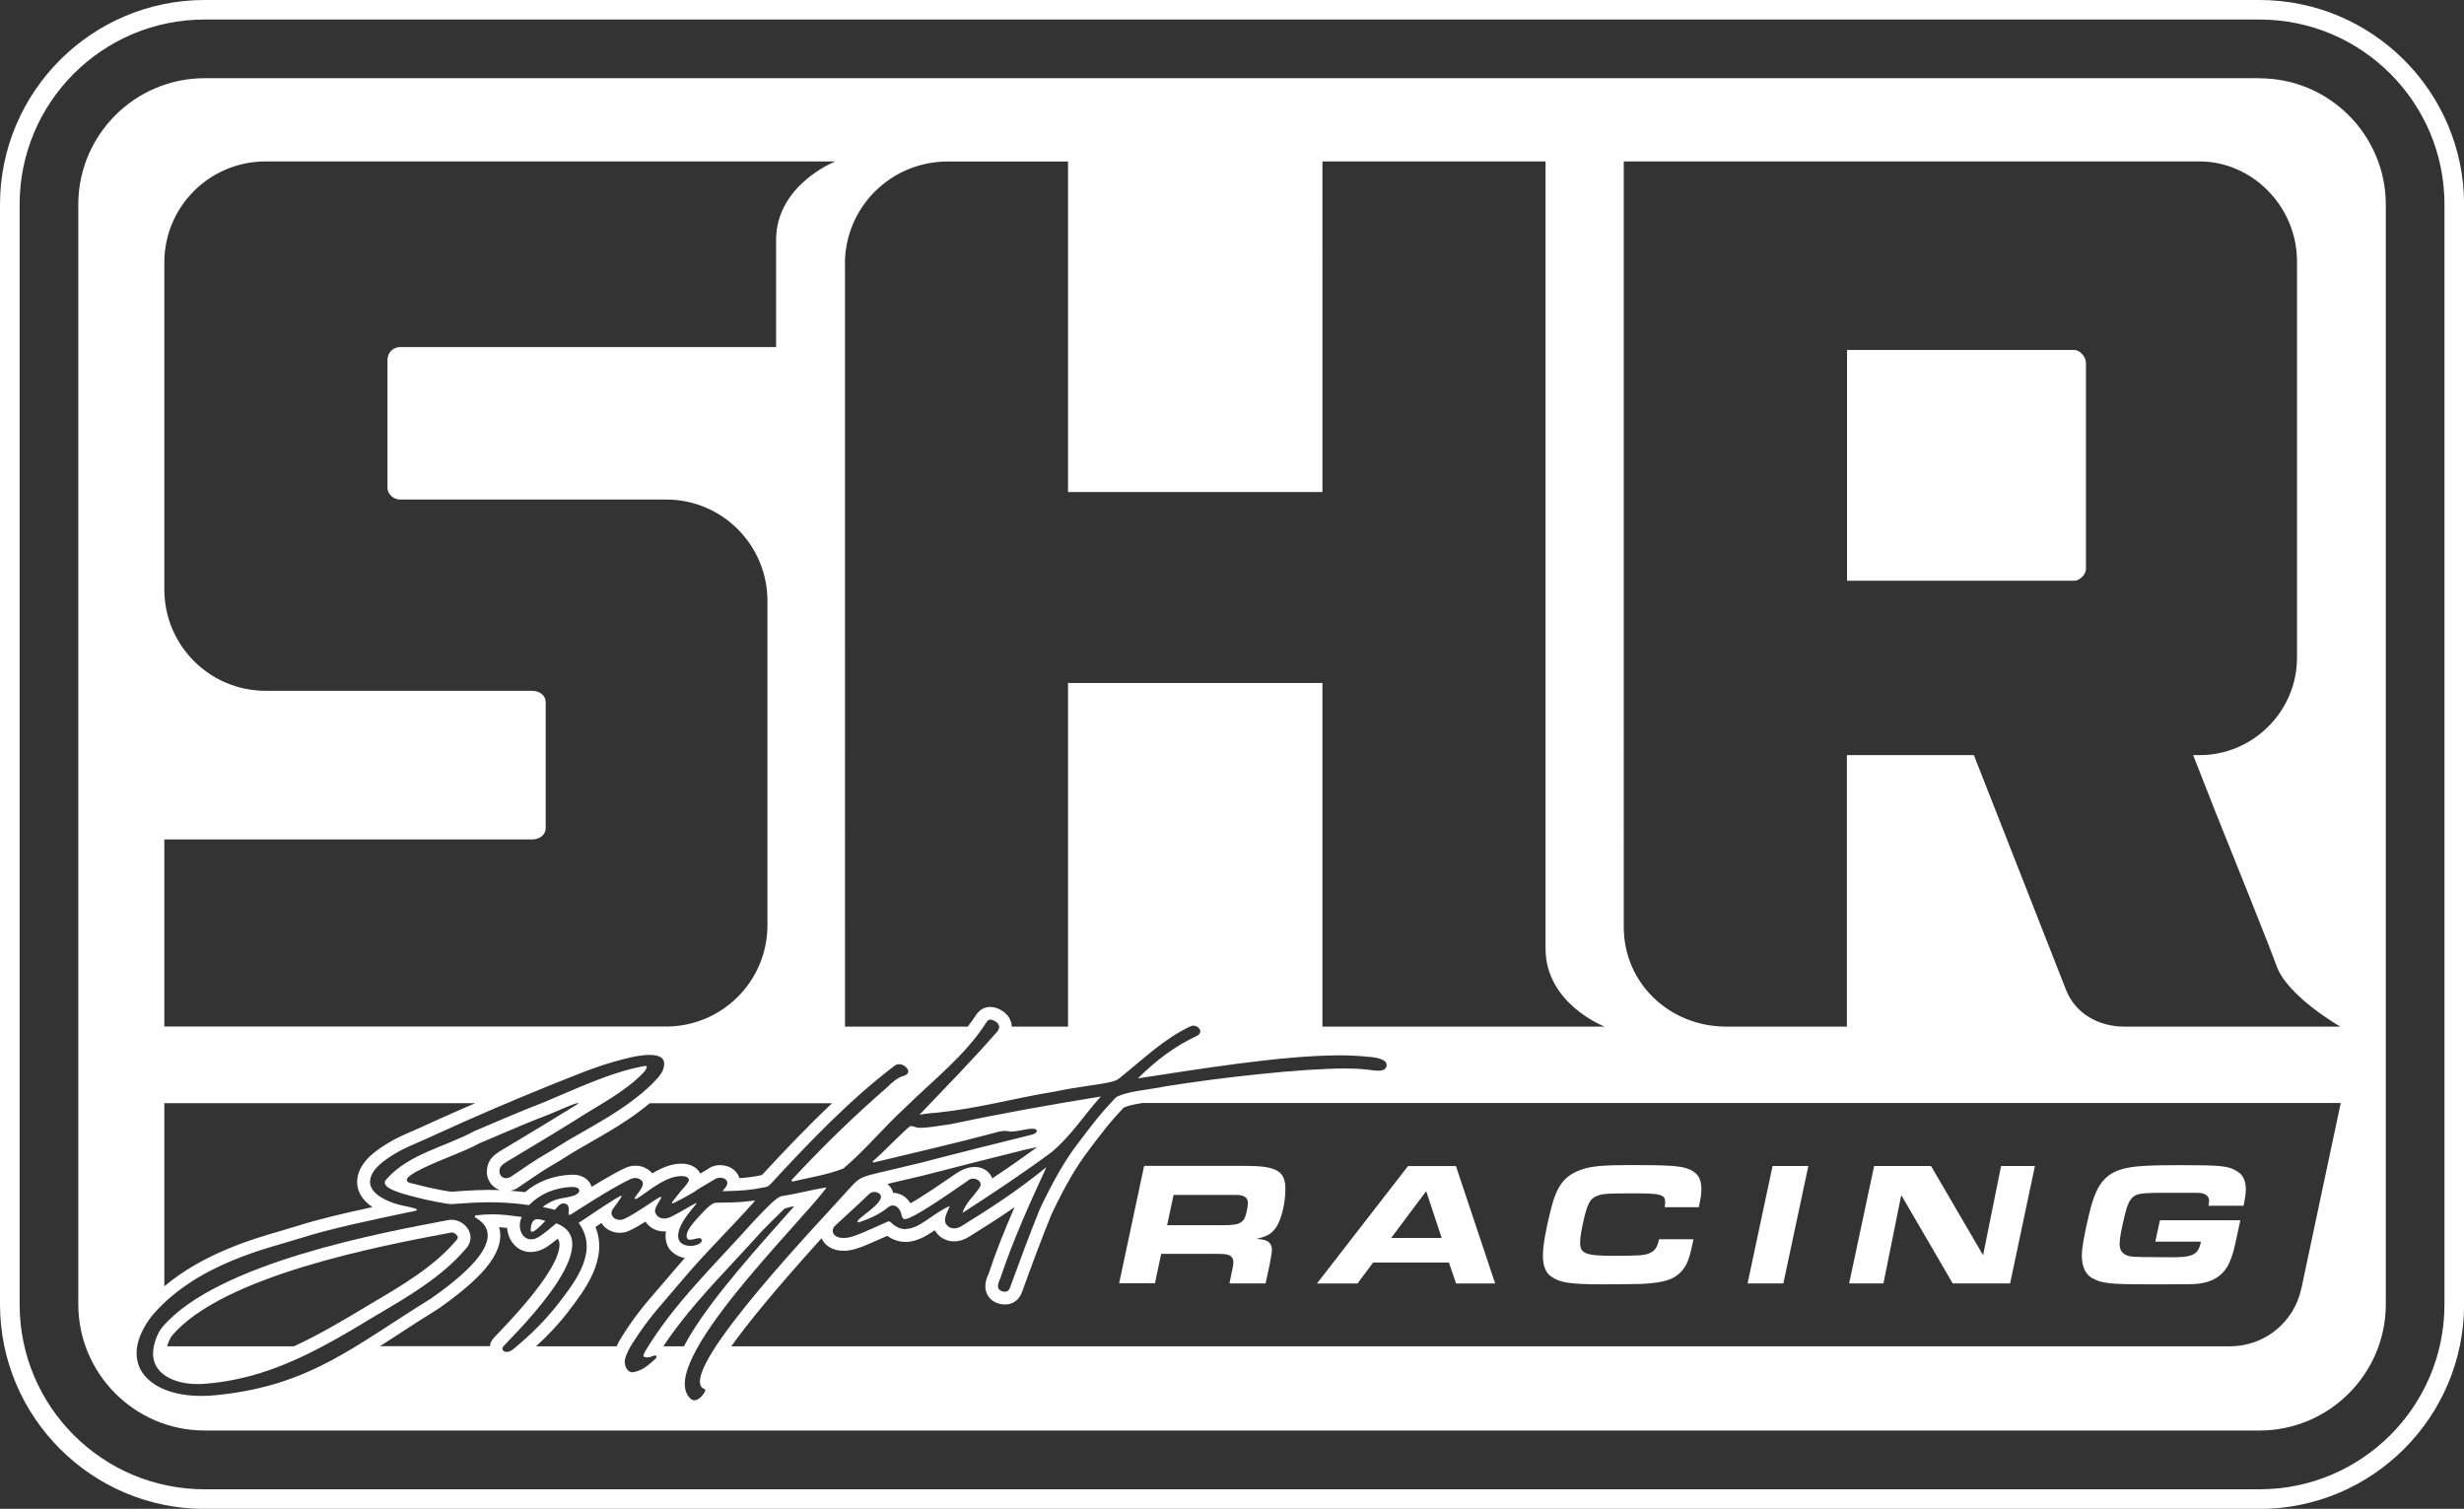
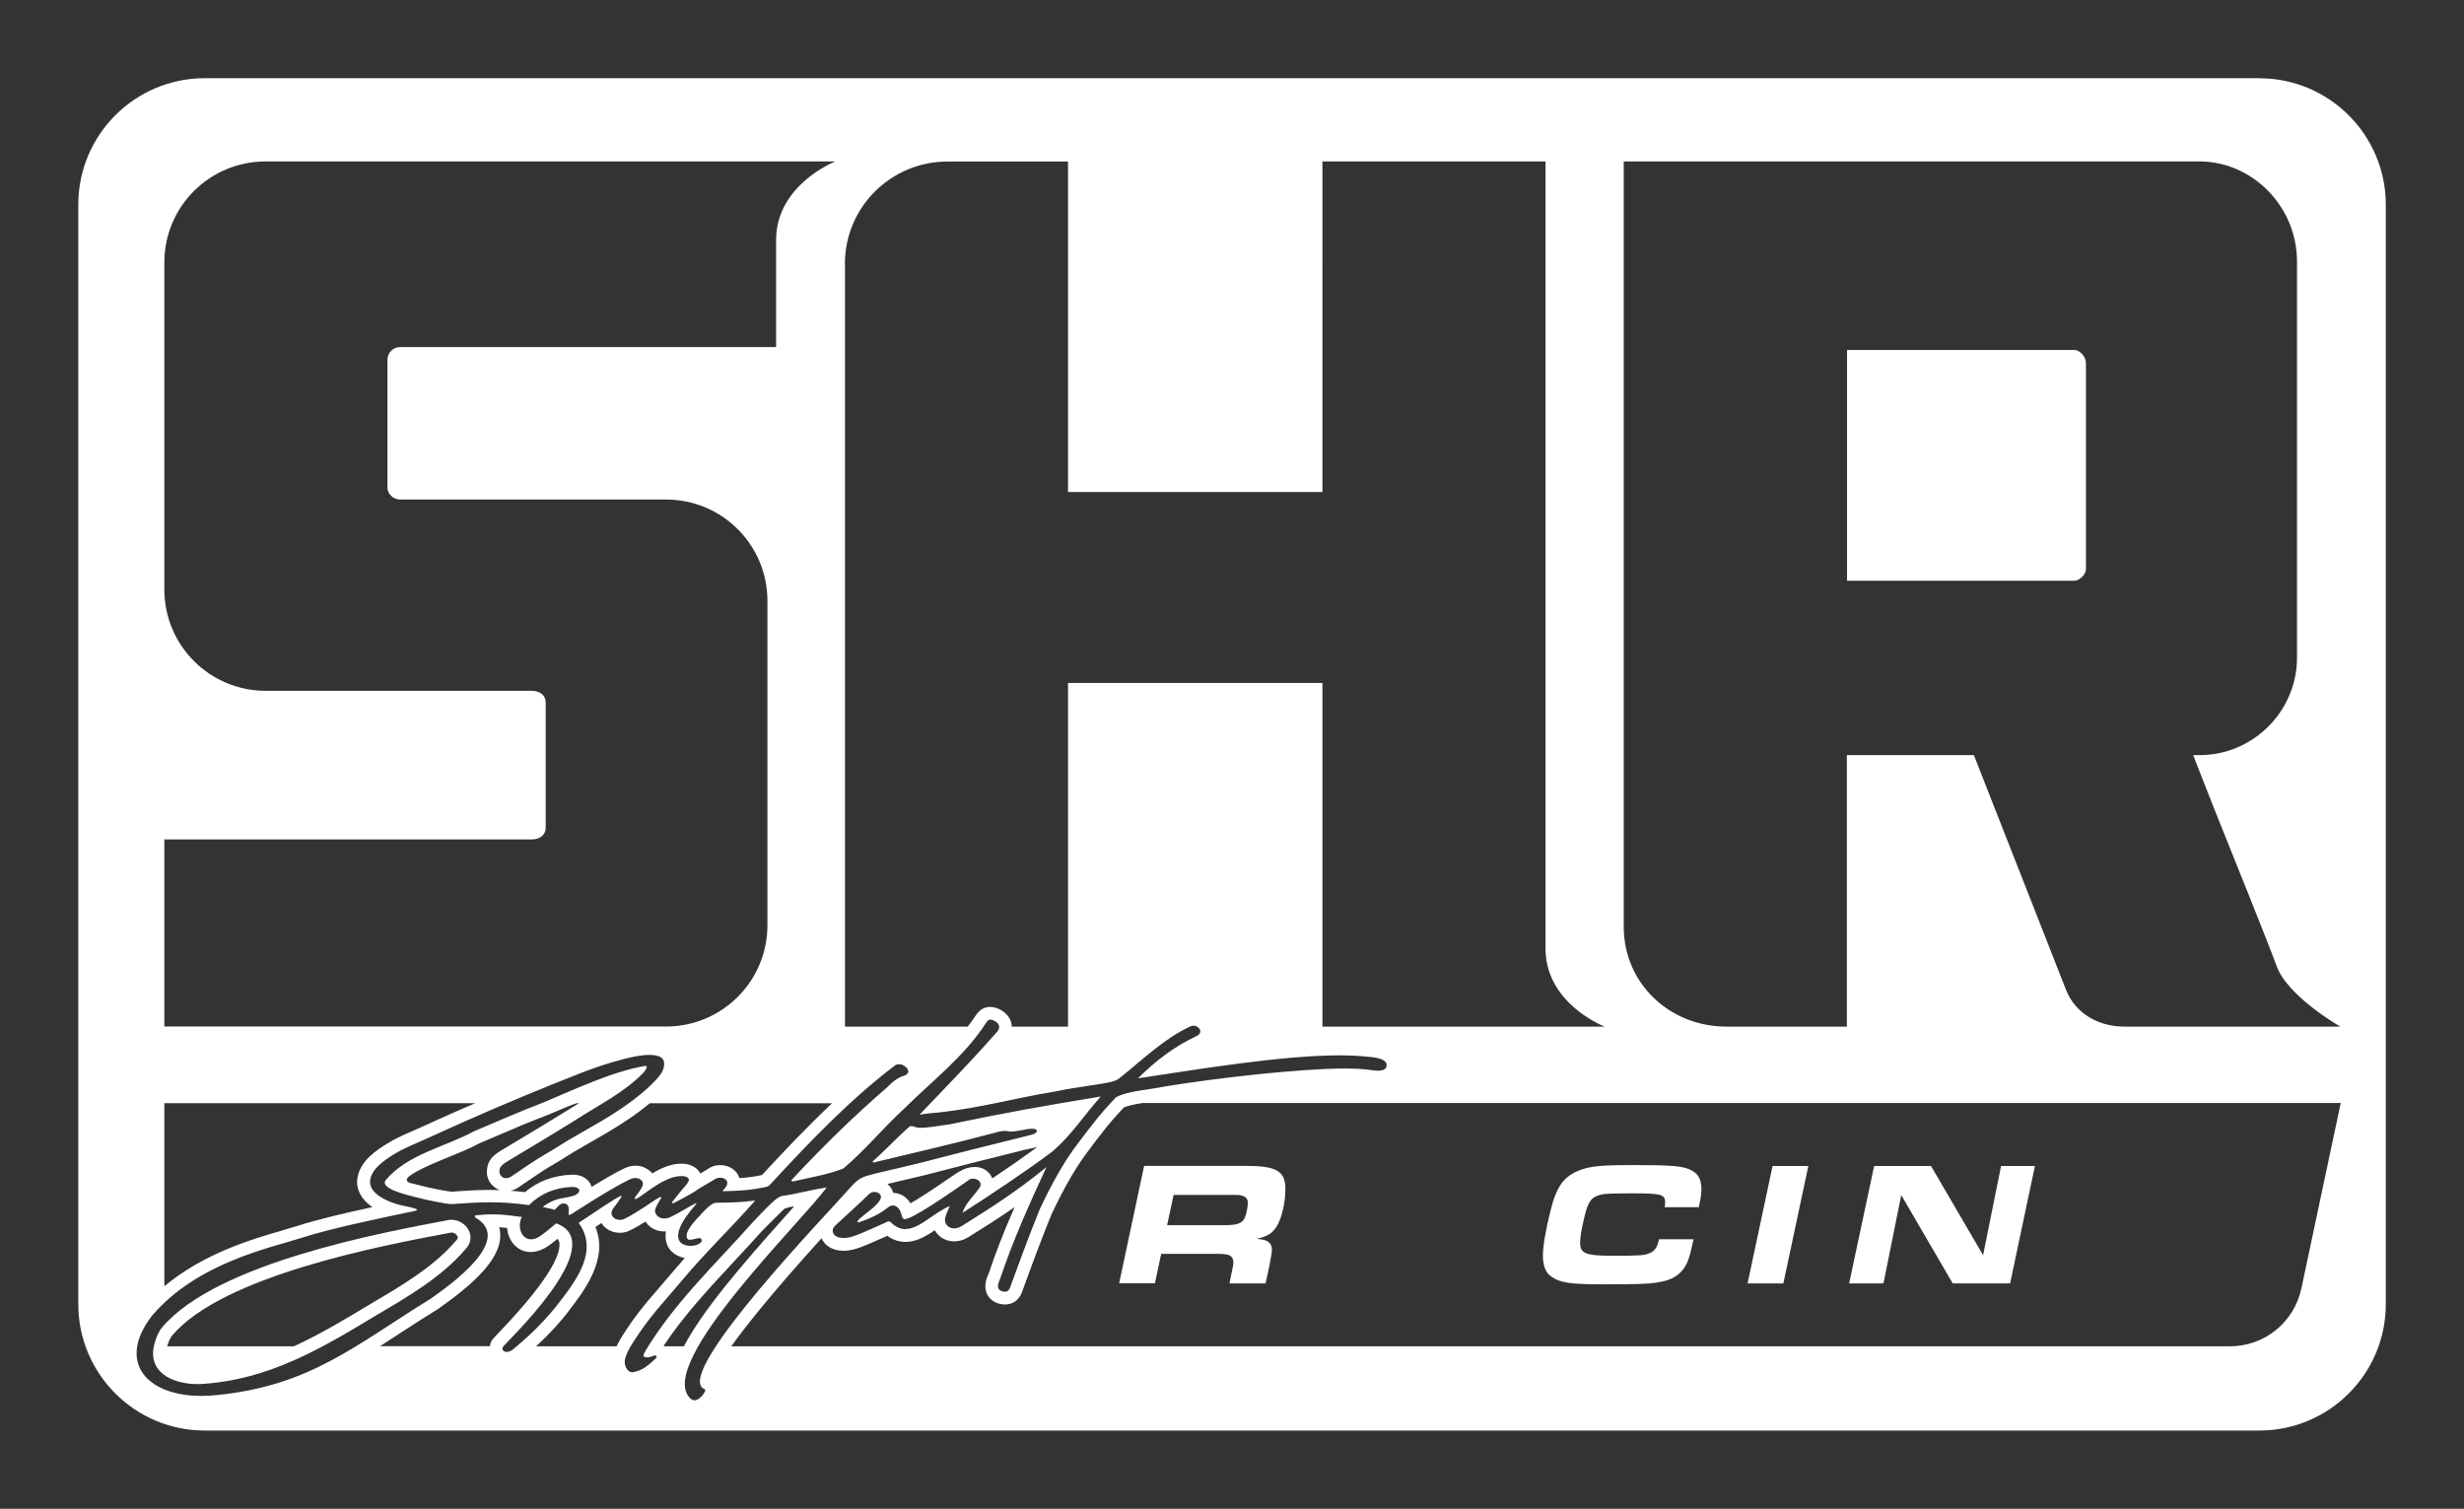
<svg xmlns="http://www.w3.org/2000/svg" viewBox="0 0 270.02 165.34" id="Layer_2">
  <rect x="0" y="0" width="270.02" height="165.34" fill="#333333" stroke="none" />
  <defs>
    <style>.cls-1{fill:#fff;}</style>
  </defs>
  <g id="SHR_BRANDING">
    <g id="SHR_BADGE_WHITE">
-       <path d="M247.61,0H22.42C10.06,0,0,10.06,0,22.42v120.51c0,12.36,10.06,22.42,22.42,22.42h225.19c12.36,0,22.42-10.06,22.42-22.42V22.42c0-12.36-10.06-22.42-22.42-22.42ZM267.88,142.93c0,11.2-9.08,20.27-20.27,20.27H22.42c-11.2,0-20.27-9.08-20.27-20.27V22.42C2.14,11.22,11.22,2.14,22.42,2.14h225.19c11.2,0,20.27,9.08,20.27,20.27v120.51Z" class="cls-1" />
      <path d="M247.61,8.57H22.42c-7.63,0-13.84,6.21-13.84,13.84v120.51c0,7.63,6.21,13.84,13.84,13.84h225.19c7.63,0,13.84-6.21,13.84-13.84V22.42c0-7.63-6.21-13.84-13.84-13.84ZM177.95,17.69h63.09c5.76,0,10.68,4.92,10.68,10.96v43.42c0,5.87-4.81,10.68-10.68,10.68h-.7l2.33,5.94c2.21,5.49,6.08,15.12,6.81,17.16,1.2,3.35,6.99,6.65,6.99,6.65h-23.66c-2.83,0-5.38-1.42-6.41-4.05l-10.09-25.7h-13.92v29.75h-13.19c-6.22,0-11.26-4.72-11.26-10.94V17.69ZM92.59,28.92c0-6.22,5.04-11.22,11.26-11.22h13.19v36.22h27.88V17.69h24.45v86.26c0,6.07,6.48,8.55,6.48,8.55h-30.93v-37.66h-27.88v37.66h-6.17c0-.11,0-.22-.03-.33-.13-.66-.6-1.22-1.31-1.57-1.59-.76-2.42.36-2.62.71-.27.41-.57.8-.86,1.19h-13.45V28.92ZM99.26,134.7c-.54,0-1.09-.22-1.67-.78-.05-.05-.12-.08-.19-.08-.03,0-.07,0-.1.02-.92.41-1.85.83-2.79,1.23-.64.26-1.34.57-2.05.57-.15,0-.3-.01-.45-.04-.77-.16-1-.84-.49-1.31,1.25-1.17,2.54-2.31,3.76-3.5.16-.13.35-.19.54-.19.18,0,.35.05.51.16,1.19.88-3.12,3.02-2.24,3.18,1.14-.38,2.32-.9,3.22-1.65.19-.15.37-.21.54-.21.49,0,.87.53.96,1.1.02.13.1.29.21.37.03.02.07.03.12.03.87,0,4.84-2.78,6.92-4.21.15-.16.36-.23.57-.23.54,0,1.09.45.71.99-.62.93-1.53,1.68-1.87,2.77,3.26-2.11,6.77-4.42,9.88-6.75,2.14-1.86,3.38-3.88,5.28-6.01-5.77.94-10.87,1.85-16.56,3.05-.1.02-1.77.25-1.88.27-.6.08-1,.11-1.28.11-.71,0-.66-.19-1.13-.19h-.02c-.59.38-2.97,2.88-4.09,3.84-.06.05-.02.15.05.15,0,0,.01,0,.02,0,4.23-1.02,8.89-2.09,13.09-3.21.42-.12.83-.25,1.28-.25.18,0,.37.02.57.07.04,0,.09,0,.14,0,.68,0,1.66-.31,2.28-.31.23,0,.41.04.5.15.11.21-.2.42-.48.49-4.05,1.01-8.09,2.01-12.13,3.07-1.54.38-3.09.73-4.63,1.1-2.19.53-2.18.54-3.52,2.01-2.01,2.32-18.43,19.32-15.87,21.59.05.05.31.07.32.26,0,.15-.57,1.09-1.18,1.09-.18,0-.37-.08-.55-.29-3.53-3.89,12.07-19.03,14.99-22.98.02-.02,0-.05-.03-.05,0,0,0,0,0,0-1.73.27-3.14.69-4.85.94-.06,0-.23.09-.29.12-.46.21-1.53,1.3-2.85,2.71-4.37,4.89-8.59,8.83-11.82,14.16-.18.35-.28.56-.1.63.1.04.2.06.31.06.21,0,.43-.07.66-.16.08-.03.15-.05.21-.05.21,0,.21.2.05.34-1.11,1.04-1.53,1.26-2.34,1.47-.07.02-.13.03-.19.03-.65,0-1-.92-.79-1.56.18-.58.46-1.09.75-1.55,1.9-3.03,3.37-4.44,5.46-6.95,2.52-3.02,5.42-5.79,8.03-8.76-1.35.12-1.41.22-4.21.24-.01,0-.03,0-.05,0-.28,0-.66.16-1.62,1.2-.95,1.02-1.77,1.93-1.62,2.59.03.14.13.26.28.27.02,0,.05,0,.07,0,.33,0,.75-.18,1.02-.18.17,0,.28.07.27.31-.07.25-.42.39-.61.45-.19.06-.41.09-.62.09-.54,0-1.07-.2-1.26-.62-.64-1.52,2.14-4.08,1.91-4.08-.01,0-.03,0-.06.02-.58.27-1.69.99-2.68,1.47-.27.14-.54.21-.79.21-.5,0-.9-.28-1.01-.76-.07-.54.89-1.61.65-1.61-.02,0-.06.01-.11.03-.56.25-2.48,1.71-3.85,2.35-.18.1-.37.14-.55.14-.64,0-1.17-.54-.77-1.18.32-.47.76-.98.97-1.41.02-.04.01-.05-.02-.05-.32,0-3.27,2.03-4.69,2.97,2.22,3.03-.25,6.28-2.13,8.72-1.53,1.98-3.09,3.5-4.94,5.04-.28.24-.55.38-.8.38-.07,0-.15-.01-.22-.04-.09-.03-.34-.14-.24-.46.09-.33,12.02-11.36,5.87-13.59-.66.54-1.21,1.04-1.92,1.5-.31.18-.59.25-.84.25-1.06,0-1.54-1.39-1.01-2.45-1.15-.14-2.05-.29-3.2-.29-.54,0-1.13.03-1.83.11-.13.01-.16.19-.05.25,4.25,2.43-2.74,7.35-4.86,8.86-8.51,5.26-13.25,9.55-23.48,10.59-.58.06-1.15.09-1.69.09-6.05,0-9.29-3.74-5.43-8.77,4.94-5.82,13.01-7.46,16.3-8.52,3.47-1.11,8.29-2.08,11.74-2.82.98-.17,1.35-.27.68-.46-.79-.23-1.47-.29-2.23-.56-.55-.2-1.1-.44-1.58-.77-.58-.4-1.09-.99-.99-1.74.16-1.27,1.62-2.22,2.6-2.83,1.08-.68,2.31-1.14,3.47-1.67,1.44-.66,2.88-1.31,4.32-1.95,4.19-1.85,8.43-3.62,12.7-5.29,1.55-.61,3.14-1.14,4.76-1.55.58-.15,1.17-.28,1.77-.36.33-.05.67-.08,1.01-.08.18,0,.37.01.55.04.33.05.69.15.89.43.21.29.17.67.08,1-.19.68-.84,1.28-1.32,1.77-.65.65-1.36,1.22-2.09,1.77-1.46,1.11-3.04,2.05-4.63,2.96-.8.46-1.6.92-2.4,1.38-.78.46-1.53.98-2.32,1.42-1.37.78-2.59,1.67-3.87,2.52-.21.15-.43.22-.62.22-.39,0-.7-.28-.73-.7,0-.41.08-.65.8-1.1.73-.45,4.97-2.96,7.52-4.56,2.53-1.65,5.34-3.01,7.44-5.18.22-.23.59-.76.26-.76-.02,0-.05,0-.08,0-3.73.66-7.62,2.55-11.09,3.99-2.73,1.05-5.07,2.09-7.59,3.15-3.18,1.73-7.26,2.5-9.69,5.33-.8.93,2.12,1.61,3.01,1.85,1.59.43,3.7.82,4.14.82.01,0,.03,0,.04,0,1.58-.11,2.91-.2,4.23-.2s2.69.09,4.25.31c1.22-1.22,2.76-1.9,4.66-1.99.04,0,.08,0,.12,0,.79,0,1.05.53.23.92-1.2.41-1.78.17-3.08.97-.11.07-.33.21-.41.32.09.01,1.05.21,1.3.3.26-.23.5-.7.96-.7.09,0,.2.02.31.07.41.17.24,1.05.24,1.05,0,0-.03.13.08.13.05,0,.14-.03.28-.11.19-.11,4.19-2.75,6.4-3.8.19-.08.37-.13.56-.13.2,0,.41.06.6.2.89.58-1.1,2.1-.59,2.1h0c.49,0,2.96-2.51,5.02-2.51.09,0,.17,0,.26.01.59.08.65.4.52.61-.19.32-.29.42-.47.62-.66.74-1.14,1.43-1.28,1.58-.06.09-.06.16.03.16.03,0,.08,0,.13-.03.15-.09,1.86-.91,2.7-1.54.57-.34,1.15-.68,1.72-1.02.2-.15.44-.21.67-.21.58,0,1.07.44.56,1.08-.08.11-.18.22-.33.4,2.13-.05,3.03-.11,4.6-.43.42-.05.54-.21.79-.47,4.19-4.53,8.55-9.1,13.48-12.85.16-.12.33-.17.5-.17.59,0,1.16.62.97.94-.06.13-.23.26-.39.31-.79.23-1.31.7-1.83,1.22-3.67,3.21-6.71,6.12-10.52,10.2-.06.07,0,.18.09.18,0,0,.02,0,.03,0,1.79-.42,3.77-.73,5.46-1.39.06-.02.11-.06.16-.1,2.34-1.98,4.33-4.43,6.59-6.5,3.1-3.06,6.63-5.75,8.99-9.42.14-.23.26-.33.44-.33.11,0,.24.04.41.12.59.28.74.75.34,1.21-2.74,3.14-5.61,6.06-8.51,9.1.75-.15,1.77-.22,2.02-.24,4.67-.5,8.17-1.54,12.8-2.3,2.66-.56,4.84-.73,6.25-1.08.47-.12.7-.24,1.07-.57,2.38-1.91,4.7-4.17,7.52-5.48.12-.06.25-.09.37-.09.17,0,.33.05.48.17.4.3.35.71-.13.96-2.44,1.13-4.51,2.72-6.44,4.64,6.61-1,15.77-2.52,22.09-2.52,1.11,0,2.14.05,3.05.15.59.03,2.46.19,2.06,1.16-.12.29-.48.37-.88.37-.53,0-1.14-.14-1.43-.14-.57-.07-1.3-.1-2.17-.1-4.84,0-13.71.99-19.72,1.96-1.9.39-4.23.52-5.41,1.2-.76.81-1.79,1.91-2.75,3.2-.29.38-.85,1.07-1.34,1.75-1.57,2.01-2.96,4.56-4.25,7.29-1.16,2.86-2.22,5.74-3.28,8.64-.11.29-.28.42-.54.42-.06,0-.12,0-.19-.02-.85-.17-.58-.88-.33-1.43,1.4-4.19,3.21-8.19,5.06-12.2-3.35,2.72-6.09,4.46-9.28,6.45-.29.18-.58.26-.83.26-.69,0-1.17-.57-.96-1.25.11-.39.3-.76.48-1.2-1.88.81-3.32,2.51-4.82,2.51ZM97.25,129.74l1.66-.39c.81-.19,1.62-.38,2.45-.58,3.51-.92,7.09-1.81,10.25-2.6l.54-.14,1.52-.33c-1.44,1.05-3.05,2.18-4.93,3.43-.12-.31-.32-.59-.6-.81-.79-.65-2.05-.54-3.04.08l-.33.2c-1.11.76-3.6,2.48-4.99,3.26-.29-.47-.69-.82-1.17-1-.24-.09-.48-.14-.73-.14-.09-.37-.31-.71-.62-.97ZM72.78,147.52s-.03-.04-.05-.05c2.22-3.33,4.87-6.18,7.67-9.19,1.04-1.12,2.1-2.26,3.14-3.42.51-.54,2.09-2.08,2.44-2.42,0,0,1.16-.36,1-.19-.19.21-.74.83-1.03,1.16-4.78,5.34-8.97,10.24-11,14.12h-2.17ZM91.19,120.89c-2.69,2.54-5.22,5.2-7.6,7.78l-.1.07s-.03.02-.05.04c-.9.18-1.55.27-2.41.32-.09-.28-.24-.54-.44-.75-.76-.79-2.15-.89-3.01-.25l-.84.5c-.17-.34-.6-.91-1.65-1.06-1.07-.12-2.22.21-3.61,1.04-.12-.15-.26-.28-.41-.38-.43-.31-1.33-.75-2.58-.2-.88.42-2.11,1.11-3.66,2.06-.25-.88-1.17-1.41-2.25-1.33-1.96.09-3.66.73-5.05,1.91-.55-.07-1.07-.12-1.58-.15.32-.07.64-.21.91-.41l.9-.61c.97-.66,1.88-1.29,2.88-1.86.44-.25.88-.53,1.31-.8l.09-.06c.31-.2.62-.39.93-.57l2.39-1.38c1.48-.85,3.19-1.86,4.78-3.06.34-.26.69-.53,1.06-.84h20ZM63.44,120.89c-.38.23-.76.47-1.12.7-1.79,1.12-4.48,2.73-6.08,3.69l-1.43.86c-1.07.66-1.46,1.29-1.46,2.38.05.8.51,1.47,1.21,1.8.07.03.15.06.23.09-1.77-.06-3.4.04-5.29.18-.26,0-2.15-.33-3.79-.77l-.26-.07c-.62-.12-.82-.19-.87-.44-.12-.6,3.27-1.98,4.55-2.5l.12-.05c1.15-.47,2.34-.95,3.32-1.49l1.84-.78c1.88-.81,3.66-1.57,5.74-2.36.66-.28,1.34-.57,2.03-.86.36-.15.69-.27,1-.37h.28ZM18.01,91.99h40.24c.98,0,1.55-.56,1.55-1.26v-13.77c0-.7-.56-1.26-1.55-1.26h-29.14c-6.13,0-11.1-4.97-11.1-11.1V28.76c0-6.13,4.97-11.07,11.1-11.07h62.43s-6.49,2.54-6.49,8.61v11.73h-41.19c-.78,0-1.4.63-1.4,1.4v14.05c0,.56.56,1.26,1.4,1.26h29.14c6.13,0,11.1,4.97,11.1,11.1v35.55c0,6.13-4.97,11.1-11.1,11.1H18.01v-20.51ZM18.01,120.89h34.07c-.56.24-1.13.48-1.69.73-1.45.64-2.9,1.29-4.34,1.95l-.93.41c-.9.39-1.83.8-2.71,1.35-1.05.65-2.99,1.87-3.25,3.83-.15,1.17.41,2.25,1.58,3.07.02.01.04.03.07.05-2.94.63-5.92,1.32-8.32,2.09-.4.13-.88.27-1.41.42l-.12.04c-3.38.97-8.63,2.52-12.95,6.12v-20.05ZM41.64,147.52c.69-.44,1.38-.88,2.09-1.35l.12-.08c1.29-.84,2.65-1.72,4.26-2.72,3.4-2.42,6.85-5.28,6.71-8.15-.01-.25-.05-.5-.12-.74.31.02.6.05.87.08.06.77.38,1.47.89,1.96.86.82,2.09.9,3.3.22.5-.31.92-.65,1.34-.99.11.12.15.23.18.33.21.91-.35,3.42-6.56,9.89-.77.8-.88.92-.99,1.3-.02.08-.01.16-.02.25h-12.06ZM62.37,143.59c1.63-2.11,4.34-5.62,2.88-9.13l.66-.44c.07.12.16.23.26.34.72.77,1.94.96,2.88.46.57-.27,1.2-.64,1.69-.95.24.37.57.66.97.84.39.18.81.26,1.26.23-.08.56-.03,1.08.18,1.56.31.69,1,1.18,1.89,1.36-.49.55-.94,1.07-1.37,1.58-.51.61-.98,1.16-1.45,1.7-1.42,1.63-2.64,3.04-4.12,5.41-.16.25-.34.59-.53.98h-8.82c1.41-1.29,2.55-2.53,3.64-3.94ZM252.19,141.21c-.78,3.68-4.03,6.32-7.8,6.32H80.14c1.66-2.33,4.62-6.01,9.89-11.84.29.66.91,1.14,1.7,1.3,1.23.26,2.35-.21,3.33-.61.7-.3,1.4-.61,2.12-.93l.05-.02c1.99,1.4,3.89.29,5.21-.62.15.28.37.53.63.73.85.65,2.05.66,3.07.02,1.7-1.06,3.32-2.08,5.04-3.27-1.22,2.8-2.11,5.08-2.82,7.24-.18.38-.65,1.38-.17,2.32.2.39.62.89,1.51,1.06,1.04.19,1.92-.3,2.29-1.3,1.06-2.92,2.11-5.77,3.23-8.52,1.46-3.09,2.77-5.34,4.13-7.09.33-.47.71-.95,1.02-1.35l.29-.37c.84-1.12,1.73-2.1,2.49-2.91.47-.22,1.23-.37,2.06-.5h131.3l-4.31,20.32Z" class="cls-1" />
      <path d="M228.59,62.38v-22.62c0-.7-.7-1.41-1.26-1.41h-24.92v25.29h24.92c.56,0,1.26-.7,1.26-1.26Z" class="cls-1" />
      <path d="M170,139.89c.95.68,2.08.85,5.67.85,1.64,0,3.47-.02,4.07-.04,2.66-.1,3.9-.52,4.75-1.66.46-.62.67-1.22,1.1-3.24h-3.78c-.21.93-.48,1.31-1.08,1.54-.56.23-1.02.27-3.98.27s-3.59-.23-3.59-1.43c0-.62.13-1.39.48-2.87.41-1.66.73-2.12,1.76-2.39.42-.12,1.41-.15,3.51-.15,3.15,0,3.57.12,3.57,1,0,.13-.02.27-.06.52h3.74c.21-.93.29-1.45.29-2.01,0-1.22-.5-1.89-1.64-2.26-.85-.27-2.2-.35-6.1-.35-3.05,0-4.34.12-5.42.5-1.89.68-2.7,1.76-3.38,4.52-.52,2.08-.83,3.9-.83,4.86,0,1.16.29,1.91.91,2.33Z" class="cls-1" />
-       <path d="M150.48,138.35h8.3l.79,2.3h4.28l-4.3-12.87h-5.25l-9.98,12.87h4.44l1.72-2.3ZM156.29,130.53l1.7,5.13h-5.54l3.84-5.13Z" class="cls-1" />
      <polygon points="198.17 127.77 194.25 127.77 191.51 140.64 195.43 140.64 198.17 127.77" class="cls-1" />
-       <path d="M229.28,140.06c1.04.58,1.93.68,6.04.68,2.39,0,4.48,0,4.92-.02,2.08-.06,3.45-.87,4.11-2.45.35-.85.46-1.25.85-3.11l.31-1.44h-8.81l-.51,2.34h5c-.29,1.51-.91,1.76-3.78,1.71q-3.28,0-3.86-.08c-.85-.13-1.27-.58-1.27-1.33,0-.64.17-1.62.64-3.49.33-1.26.68-1.78,1.37-1.99q.6-.17,2.6-.17h2.82c1.49,0,1.53,0,1.85.13.37.15.54.44.52.81,0,.13-.04.31-.06.48h3.84c.17-.81.25-1.33.25-1.81,0-.93-.31-1.58-.93-1.95-.98-.62-1.74-.69-6.43-.69-3.36,0-4.86.1-5.96.37-2.14.54-3.11,1.79-3.86,5.02-.56,2.35-.79,3.69-.79,4.51,0,1.22.39,2.07,1.14,2.49Z" class="cls-1" />
      <path d="M126.56,140.64l.69-3.24h6.02c.75,0,1.14.04,1.35.12.37.13.54.41.54.83,0,.19-.04.44-.1.69l-.33,1.6h3.96l.44-2.03c.23-1.23.25-1.41.25-1.7,0-.46-.25-.81-.66-.97-.27-.1-.44-.12-1.02-.19,1.16-.25,1.68-.56,2.18-1.31.56-.87.98-2.62.98-4.15,0-1.97-.97-2.53-4.38-2.53h-11.1l-2.74,12.87h3.9ZM128.63,130.94h6.27c.85,0,.96,0,1.27.1.39.12.58.39.58.79,0,.21-.06.6-.14.98-.15.64-.29.91-.6,1.12-.39.25-.83.33-1.97.33h-6.14l.71-3.32Z" class="cls-1" />
      <polygon points="208.35 130.96 213.99 140.64 220.28 140.64 223 127.77 219.29 127.77 217.32 137.55 211.61 127.77 205.38 127.77 202.64 140.64 206.4 140.64 208.35 130.96" class="cls-1" />
      <path d="M49.49,133.66c-.07,0-.14,0-.21.01-7.32,1.38-25.5,4.7-31.5,11.77-.54.63-.95,1.85-1,2.68-.16,2.44,2.32,3.55,4.87,3.55.15,0,.3,0,.46-.01,7.39-.46,13.17-3.93,19.28-7.62,3.43-2.01,7.04-4.14,9.6-7.13,1.38-1.41.04-3.24-1.49-3.24ZM49.99,135.93s0,0,0,0c0,0-.06.06-.06.07-2.42,2.83-5.89,4.87-9.26,6.85-2.83,1.71-5.59,3.36-8.46,4.68h-13.89c.13-.47.34-.94.54-1.18,5.59-6.58,22.93-9.84,30.34-11.24l.3-.05c.27,0,.54.21.63.41.05.11.09.24-.14.47Z" class="cls-1" />
-       <path d="M58.61,133.66c-.28.16-.43.52-.46,1.14.02.12.08.18.16.18.28,0,.87-.58,1.46-1.2-.36-.1-.65-.18-.88-.18-.11,0-.2.02-.28.06Z" class="cls-1" />
    </g>
  </g>
</svg>